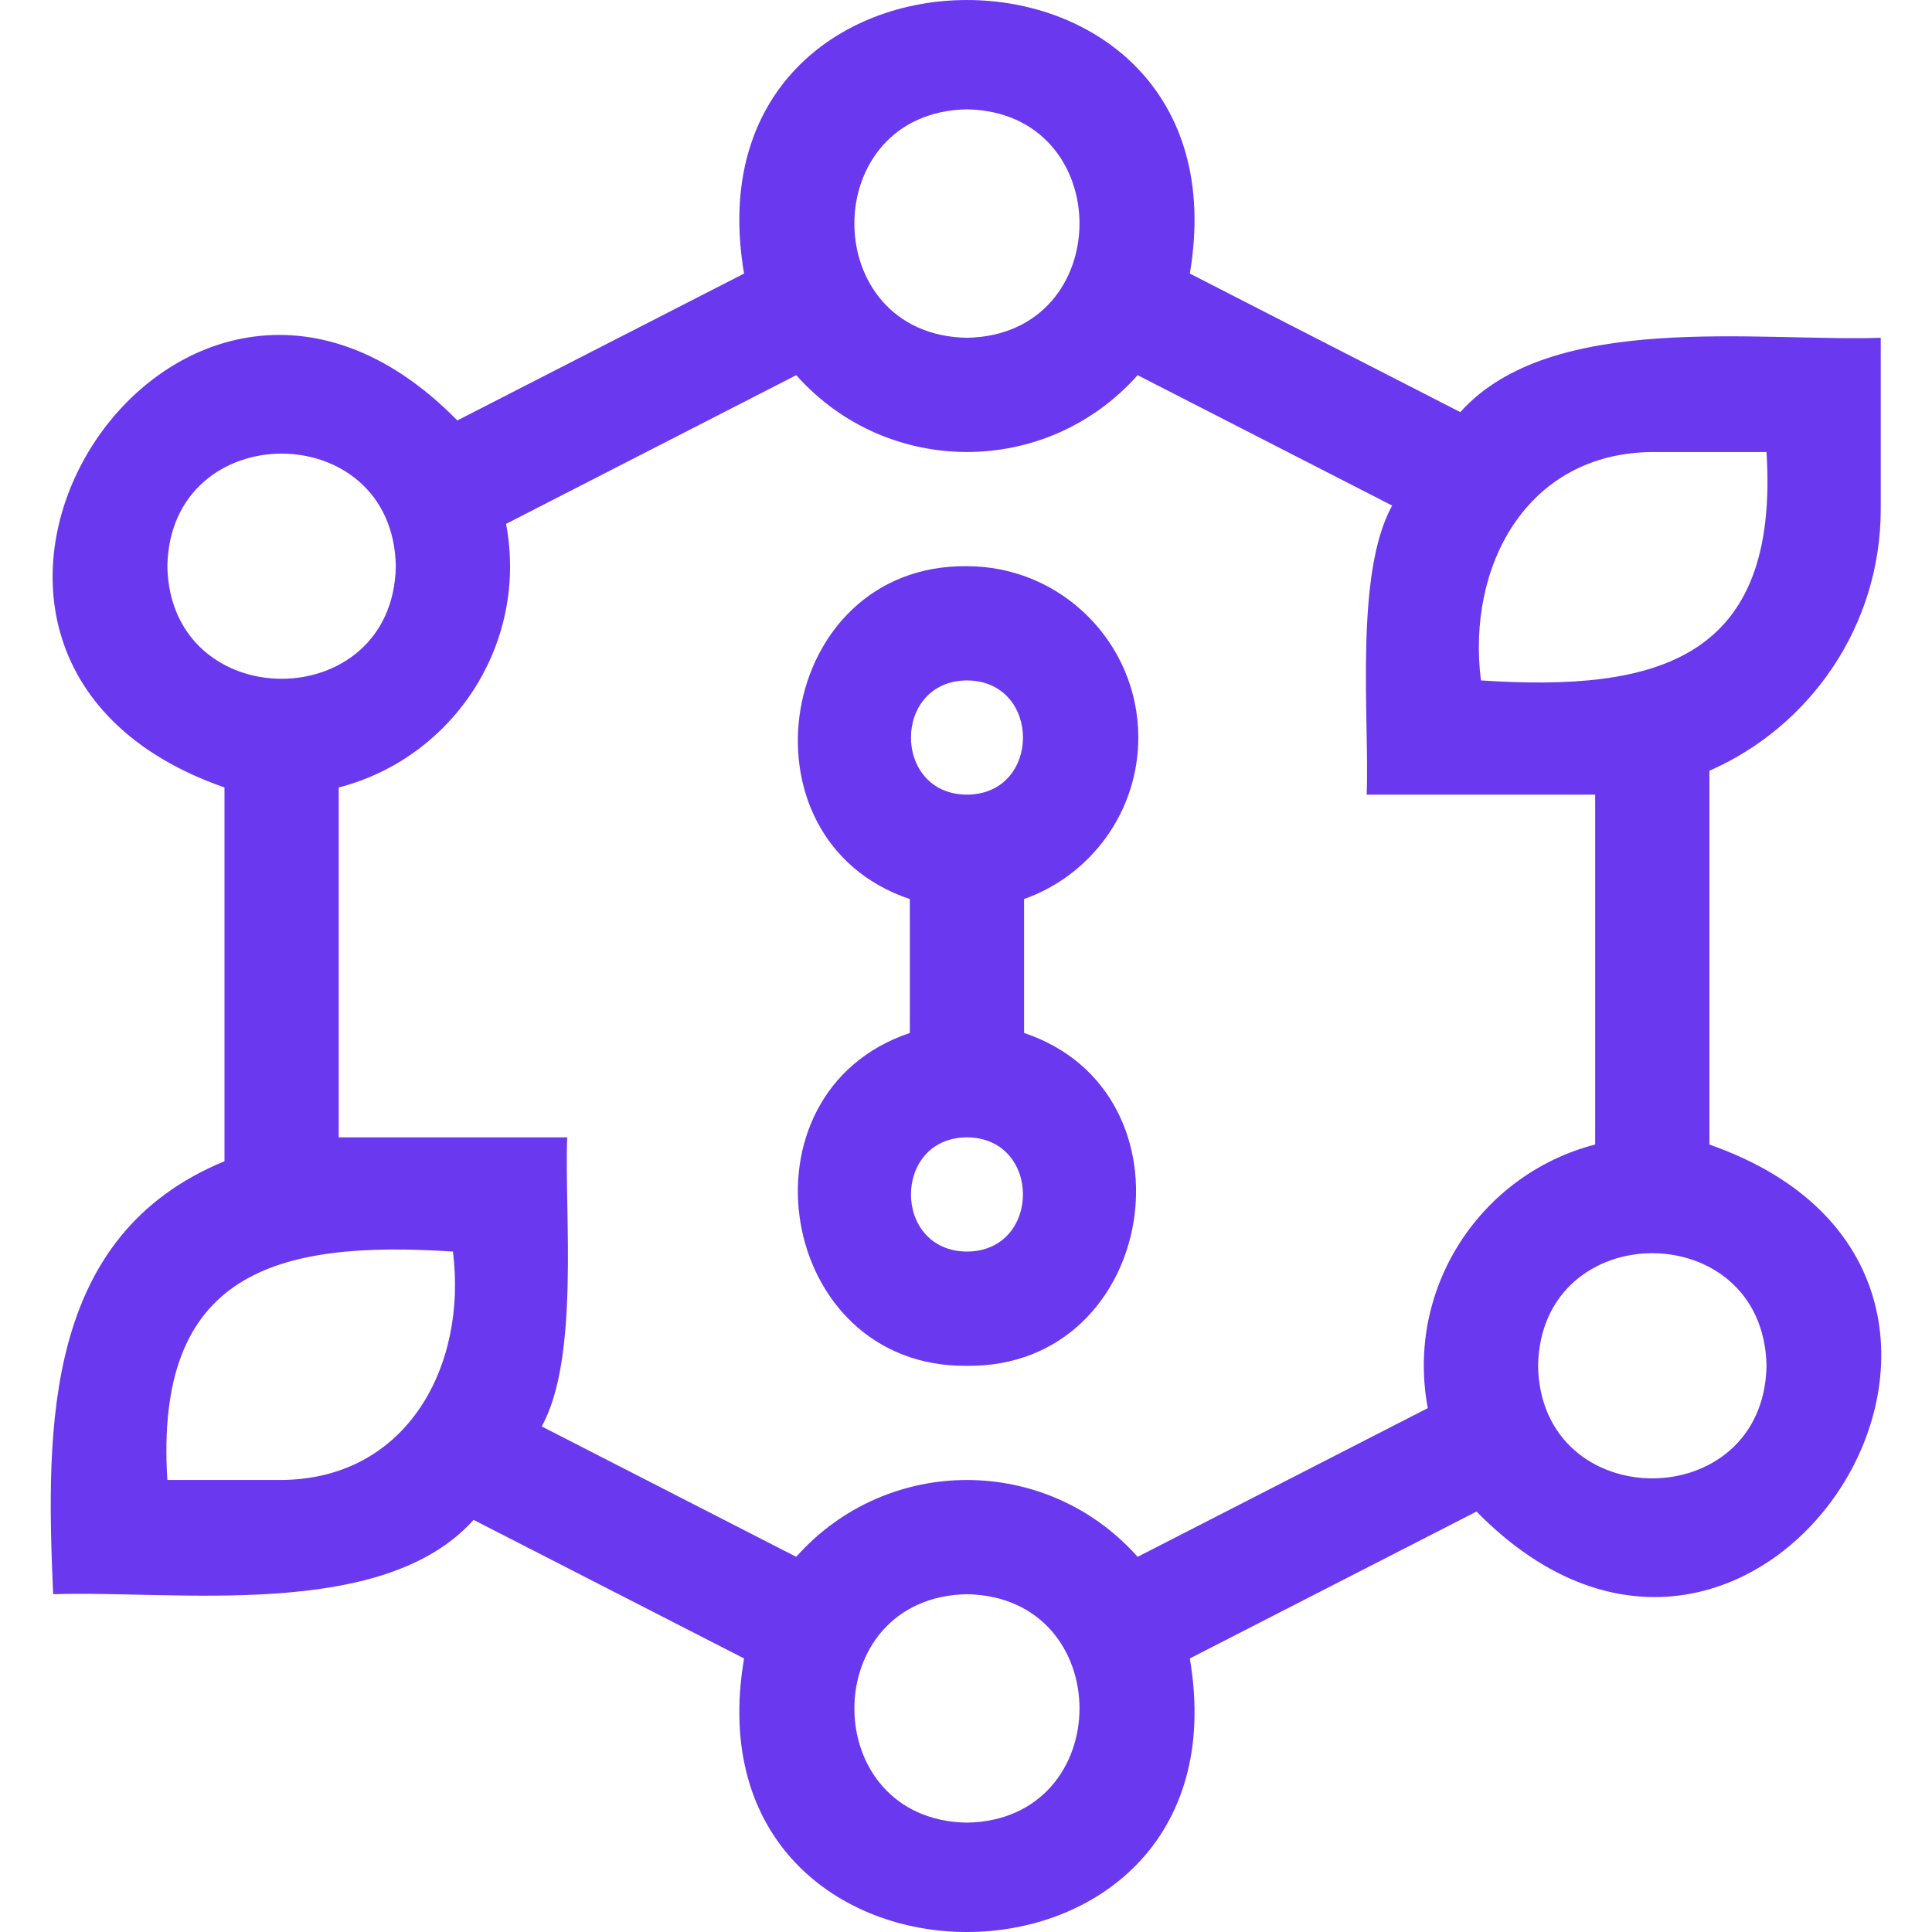
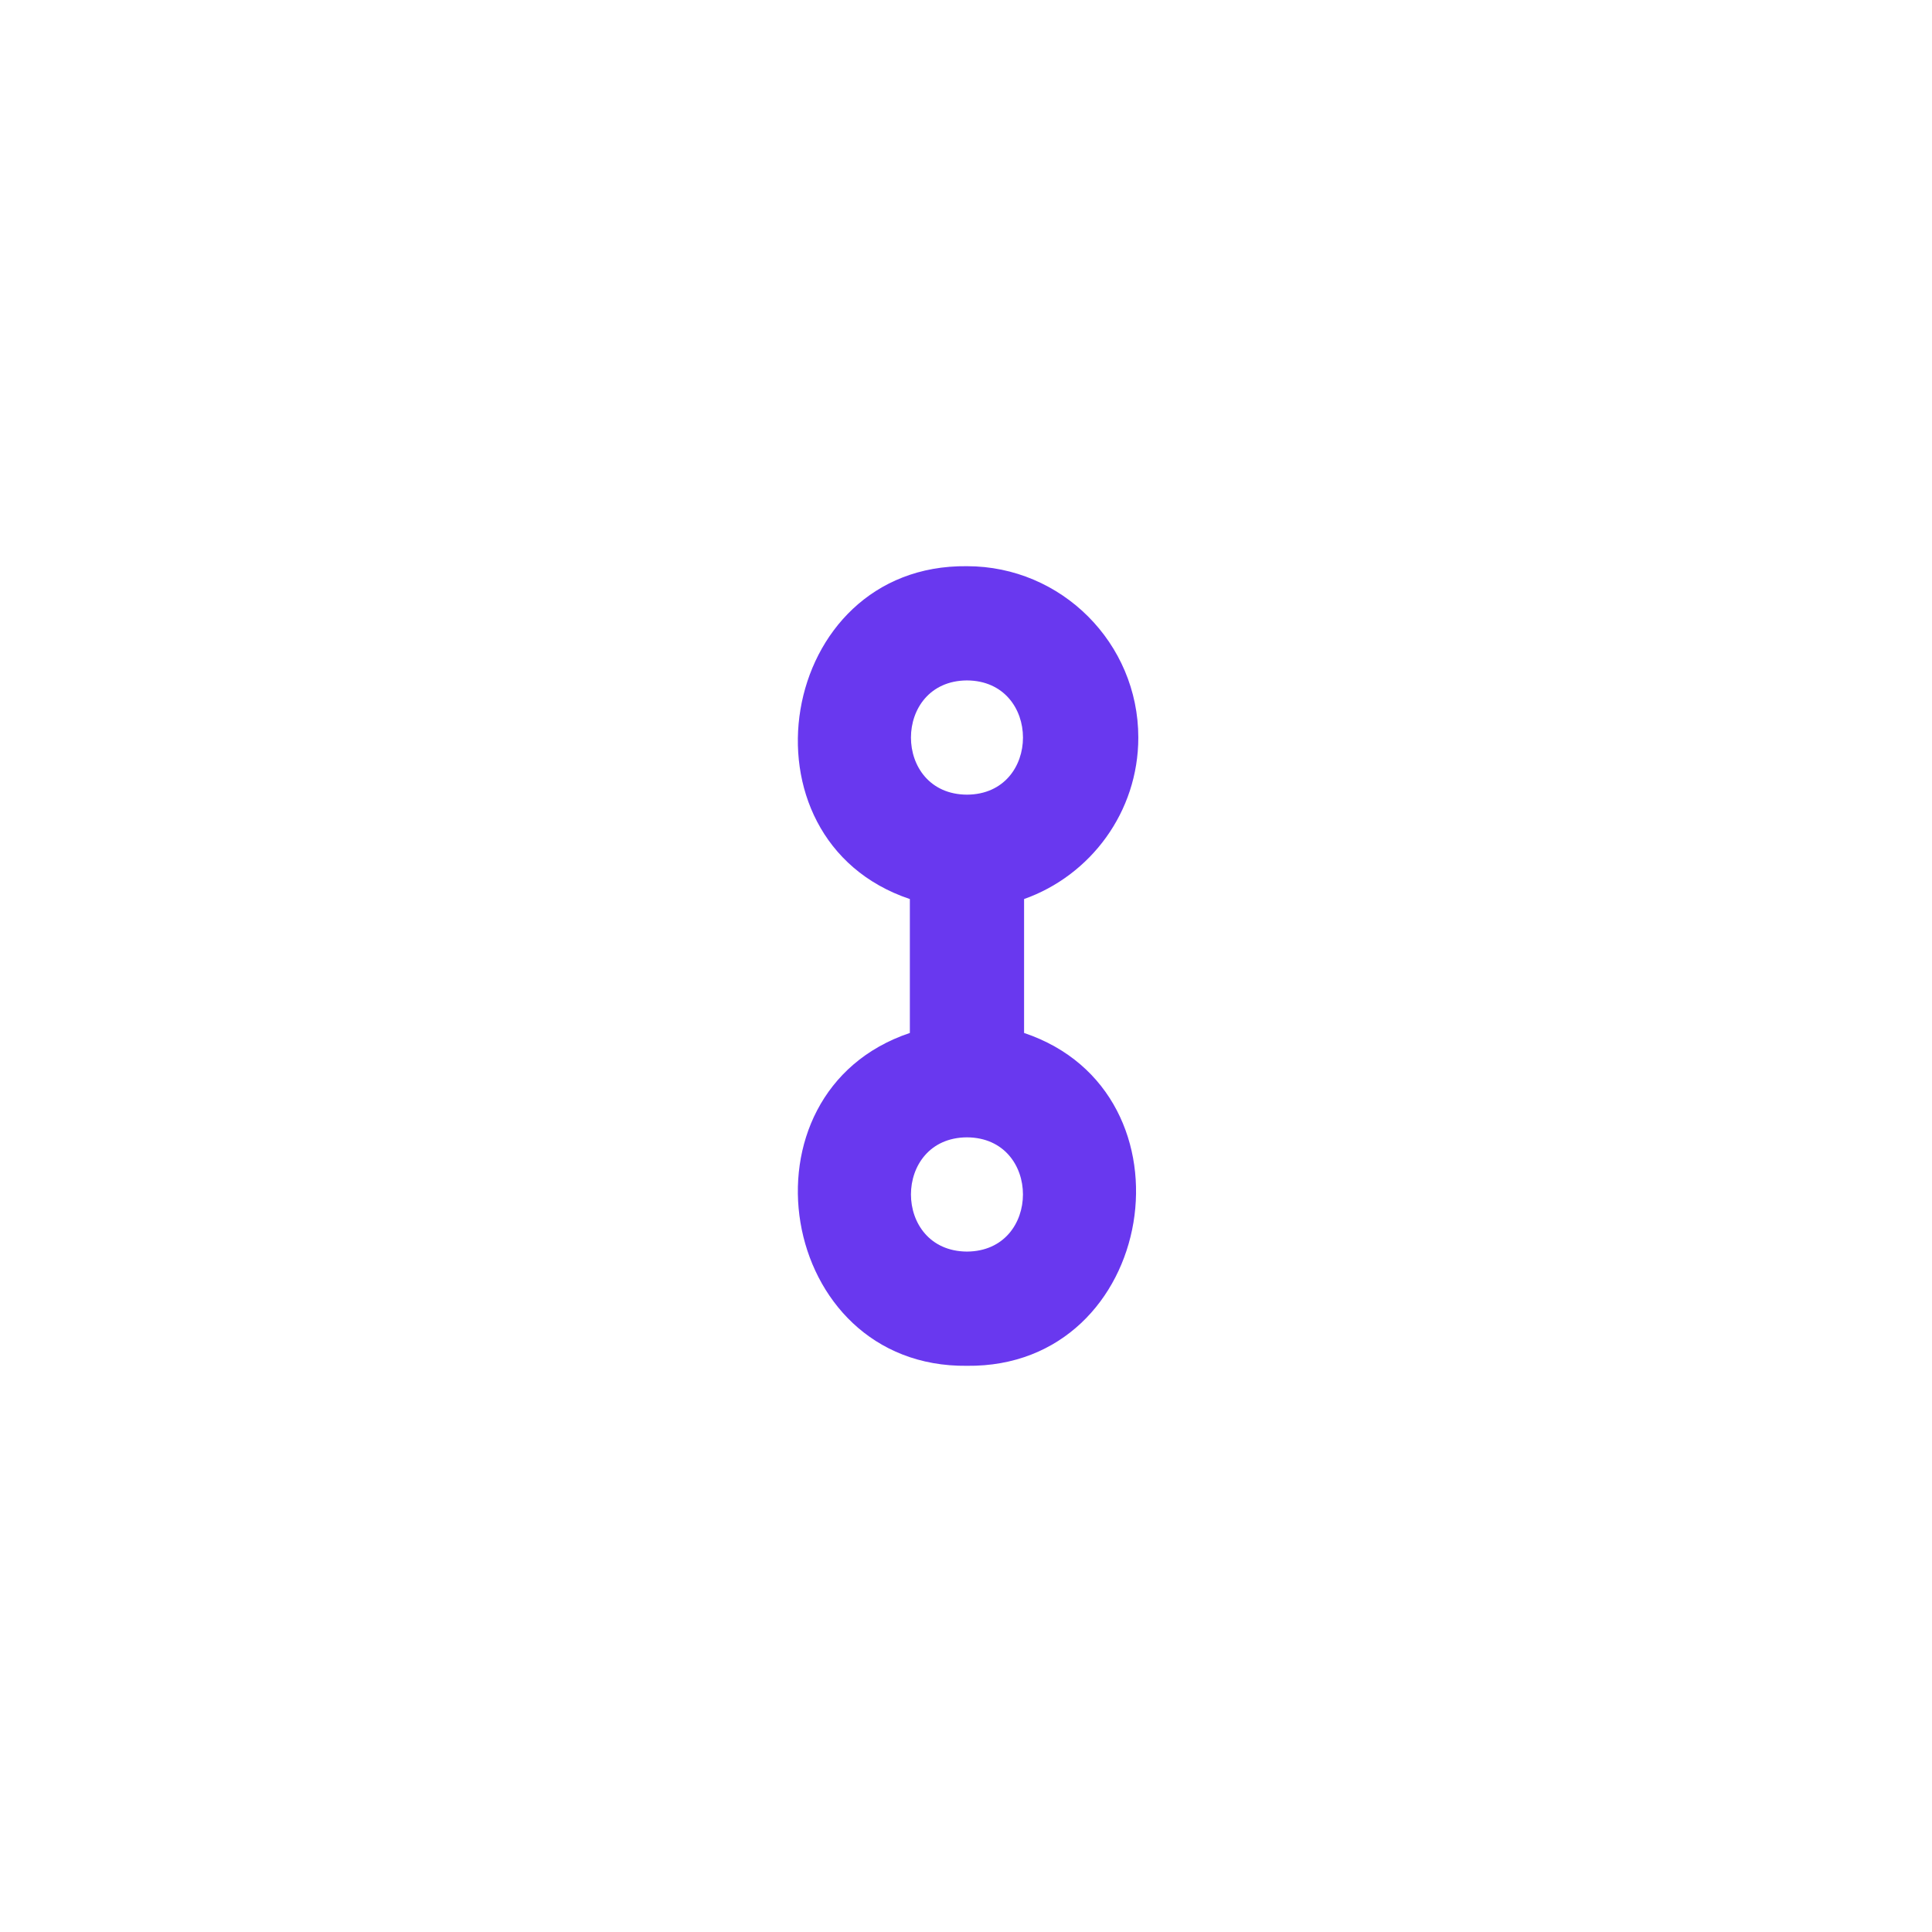
<svg xmlns="http://www.w3.org/2000/svg" width="32" height="32" viewBox="0 0 32 32" fill="none">
-   <path d="M31.151 8.432V5.595C29.127 5.663 25.693 5.145 24.187 6.826L19.707 4.531C20.733 -1.512 11.296 -1.508 12.324 4.531L7.575 6.964C2.89 2.188 -2.589 10.841 3.718 13.043V19.234C0.729 20.465 0.759 23.619 0.88 26.405C2.904 26.337 6.338 26.855 7.844 25.174L12.324 27.469C11.297 33.513 20.735 33.508 19.707 27.469L24.456 25.036C29.141 29.812 34.62 21.159 28.313 18.958V12.766C29.981 12.035 31.151 10.368 31.151 8.432ZM27.367 7.487H29.259C29.475 10.912 27.478 11.465 24.529 11.27C24.29 9.377 25.287 7.503 27.367 7.487ZM16.015 1.811C18.502 1.855 18.501 5.55 16.015 5.595C13.529 5.55 13.53 1.855 16.015 1.811ZM2.772 9.378C2.817 6.892 6.512 6.892 6.556 9.378C6.512 11.865 2.817 11.864 2.772 9.378ZM4.664 24.513H2.772C2.556 21.088 4.553 20.535 7.502 20.73C7.741 22.623 6.744 24.497 4.664 24.513ZM16.015 30.189C13.529 30.145 13.53 26.45 16.016 26.405C18.502 26.45 18.501 30.145 16.015 30.189ZM29.259 22.622C29.214 25.108 25.519 25.108 25.475 22.622C25.52 20.135 29.214 20.136 29.259 22.622ZM26.421 18.957C24.525 19.447 23.275 21.334 23.649 23.323L18.843 25.786C17.336 24.092 14.699 24.087 13.188 25.786L8.972 23.626C9.602 22.495 9.347 20.101 9.394 18.838H5.61V13.043C7.506 12.553 8.756 10.665 8.382 8.677L13.188 6.214C14.695 7.908 17.331 7.913 18.843 6.214L23.059 8.374C22.429 9.505 22.683 11.899 22.637 13.162H26.421V18.957Z" fill="#6938EF" />
  <path d="M18.854 12.216C18.854 10.651 17.581 9.378 16.016 9.378C12.866 9.342 12.127 13.904 15.07 14.891V17.109C12.127 18.097 12.866 22.658 16.016 22.622C19.166 22.658 19.904 18.096 16.962 17.109V14.891C18.063 14.501 18.854 13.449 18.854 12.216ZM16.016 11.27C17.253 11.277 17.253 13.156 16.016 13.162C14.779 13.156 14.779 11.277 16.016 11.27ZM16.016 20.73C14.779 20.723 14.779 18.844 16.016 18.838C17.253 18.844 17.252 20.723 16.016 20.73Z" fill="#6938EF" />
</svg>